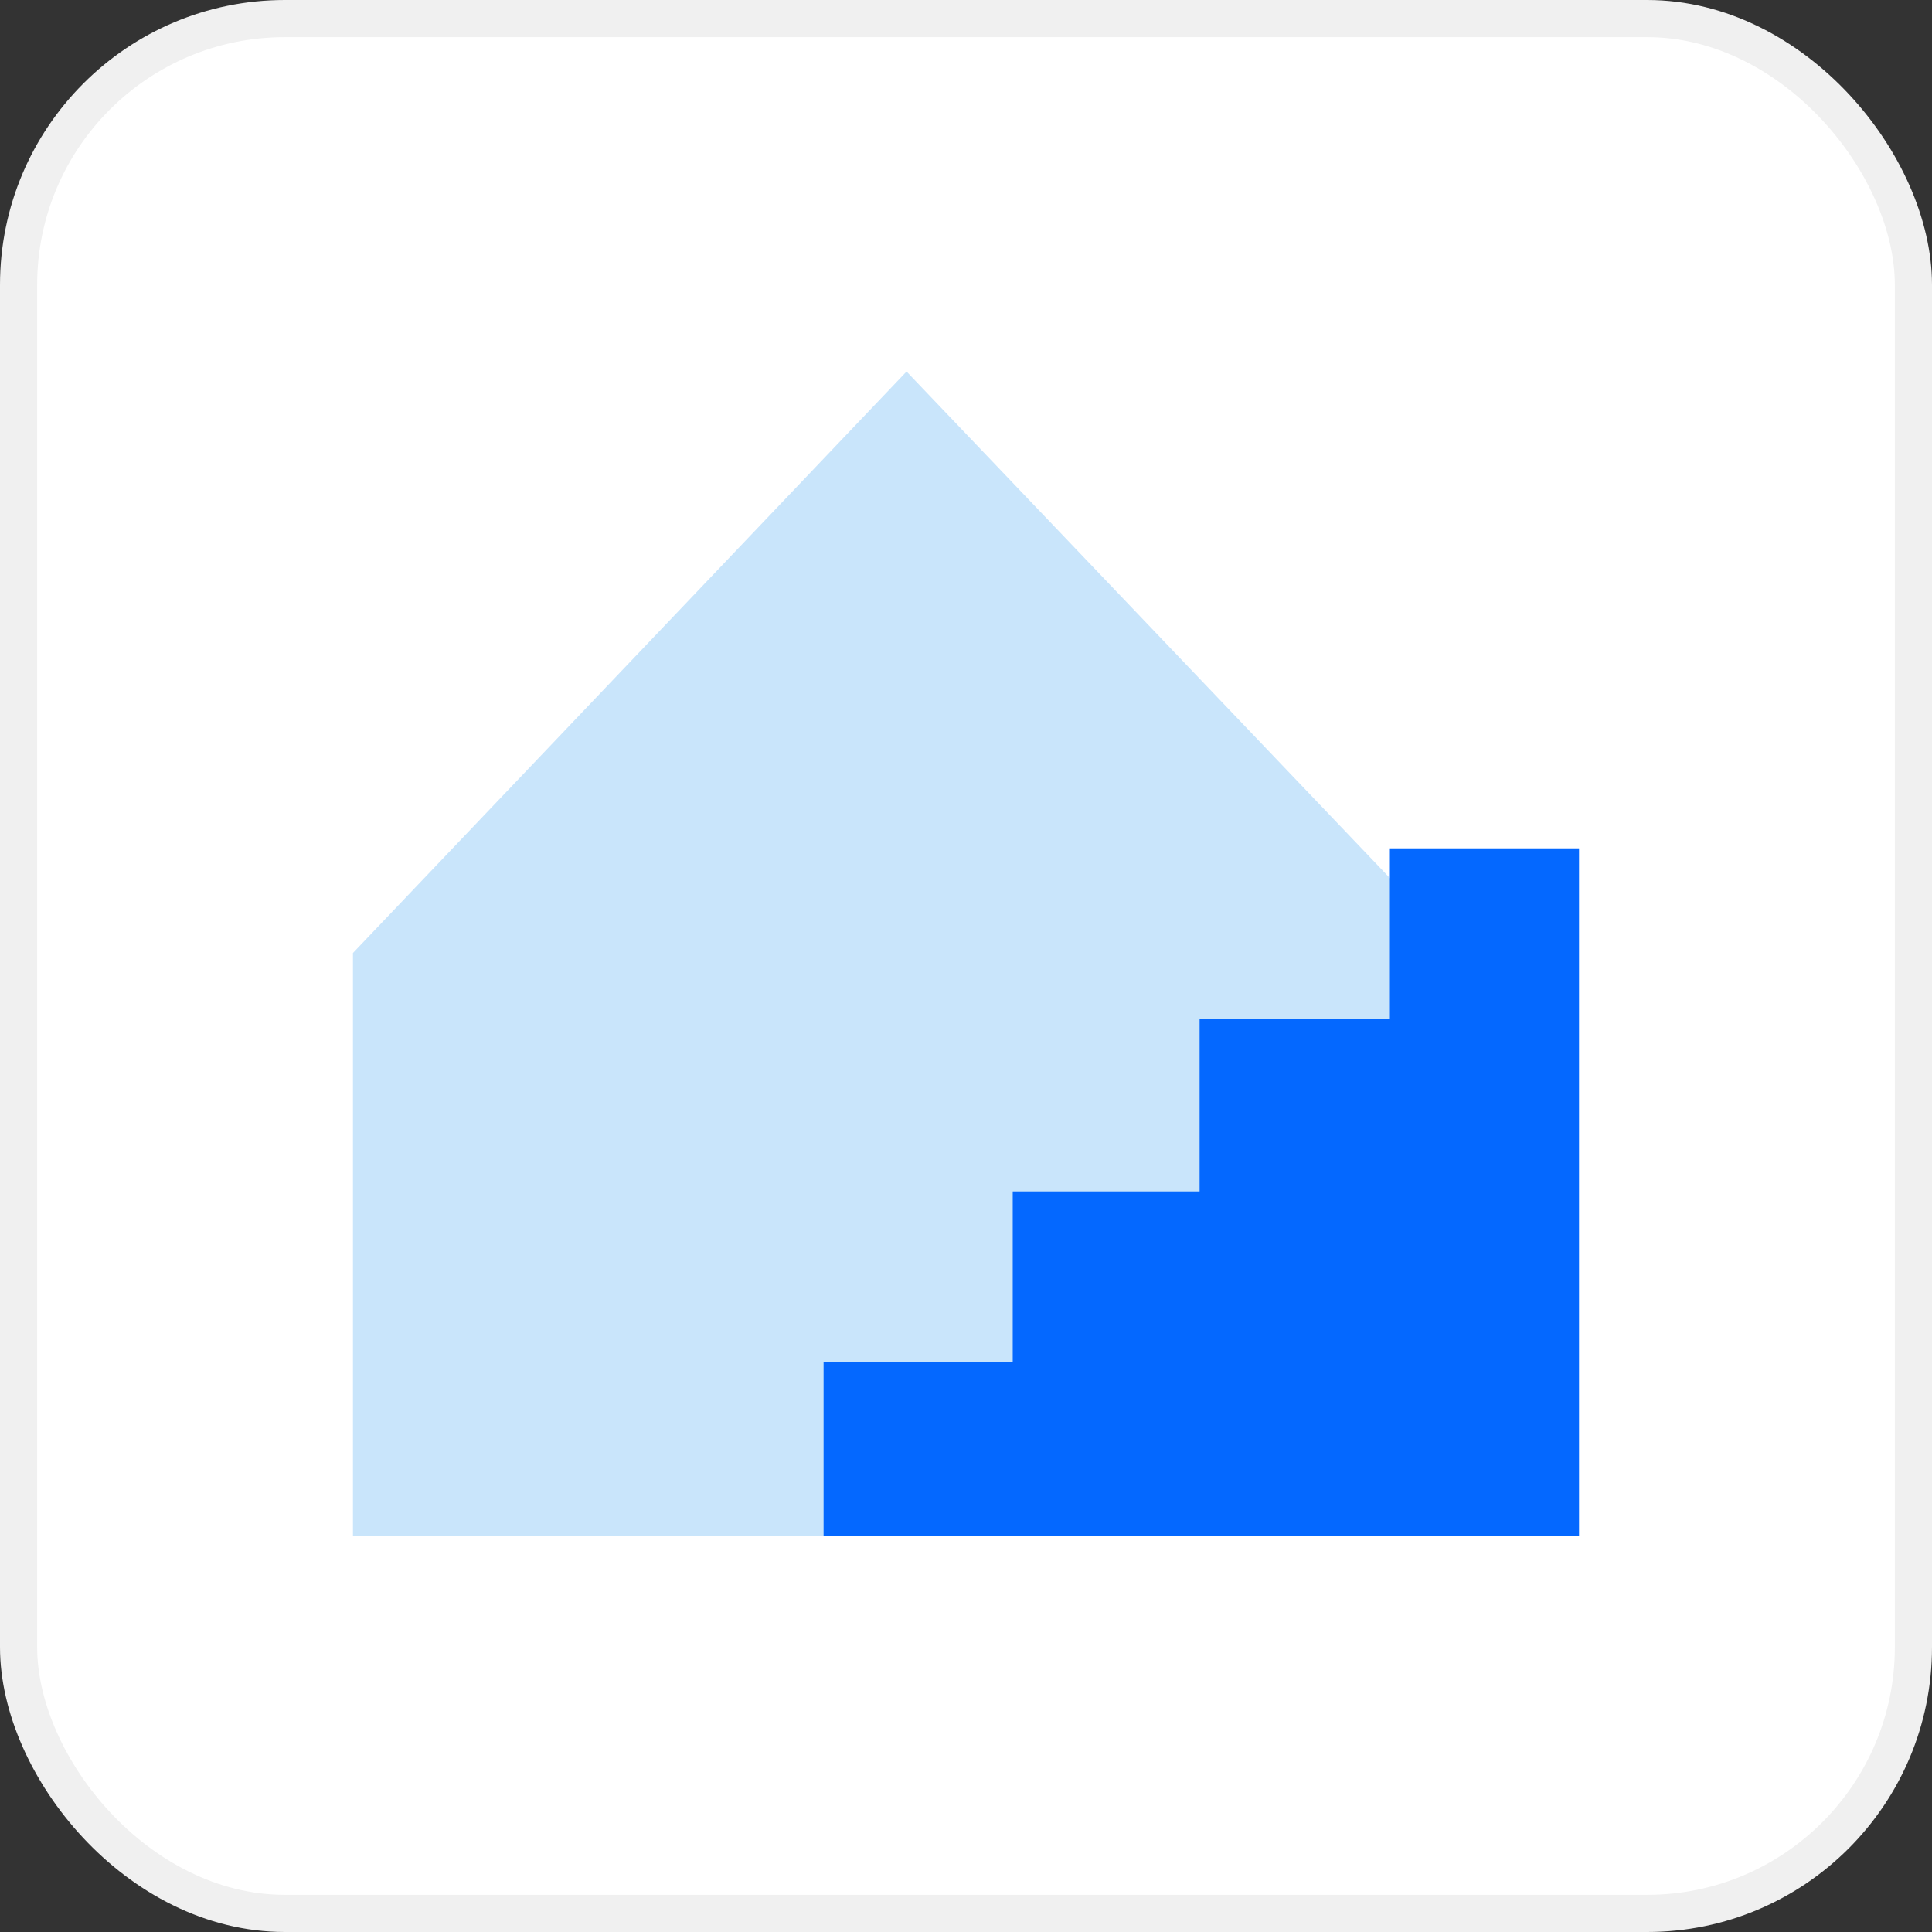
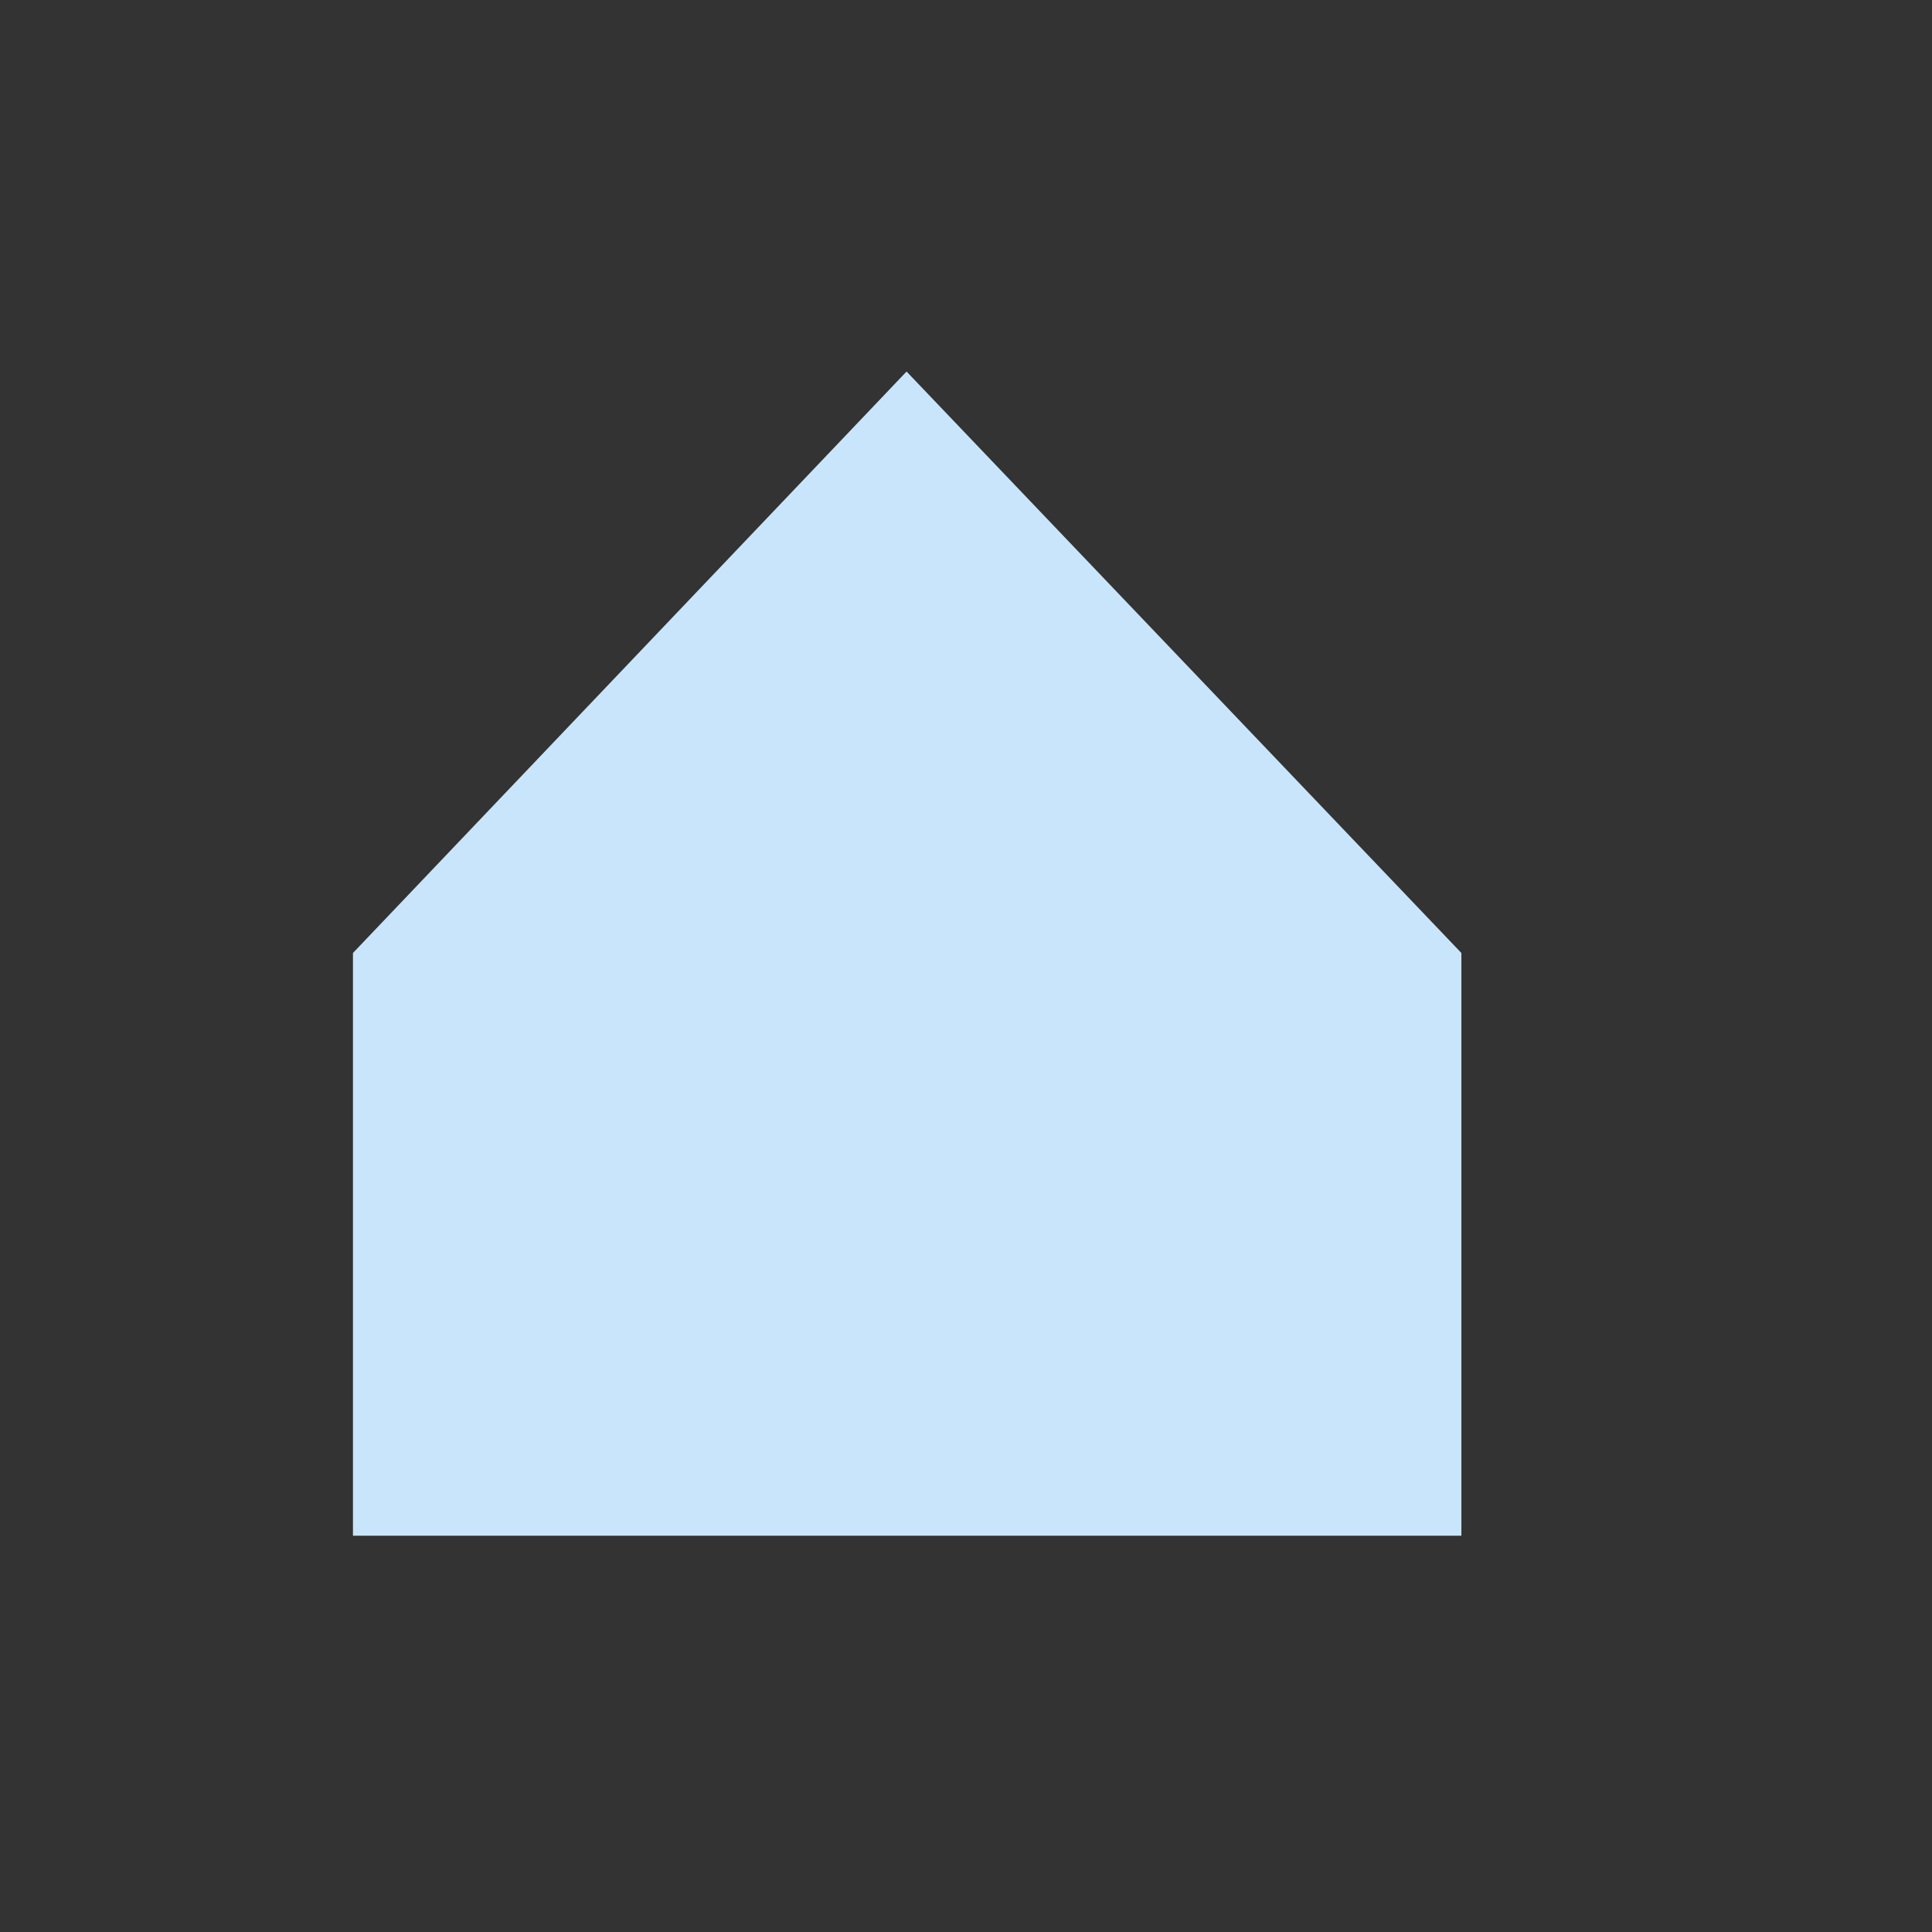
<svg xmlns="http://www.w3.org/2000/svg" width="312" height="312" viewBox="0 0 312 312" fill="none">
  <rect x="0" y="0" width="312" height="312" fill="#333333" stroke="none" />
-   <rect x="3" y="3" width="306" height="306" rx="43" fill="white" stroke="#F0F0F0" stroke-width="6" />
  <path d="M146.401 60L236 153.9V248H57V153.9L146.401 60Z" fill="#C9E5FB" />
-   <path d="M163.546 219.927V192.408H193.726V164.519H224.454V137H255V248H224.454H194.274H193.726H163.546H133V219.927H163.546Z" fill="#0468FF" />
</svg>